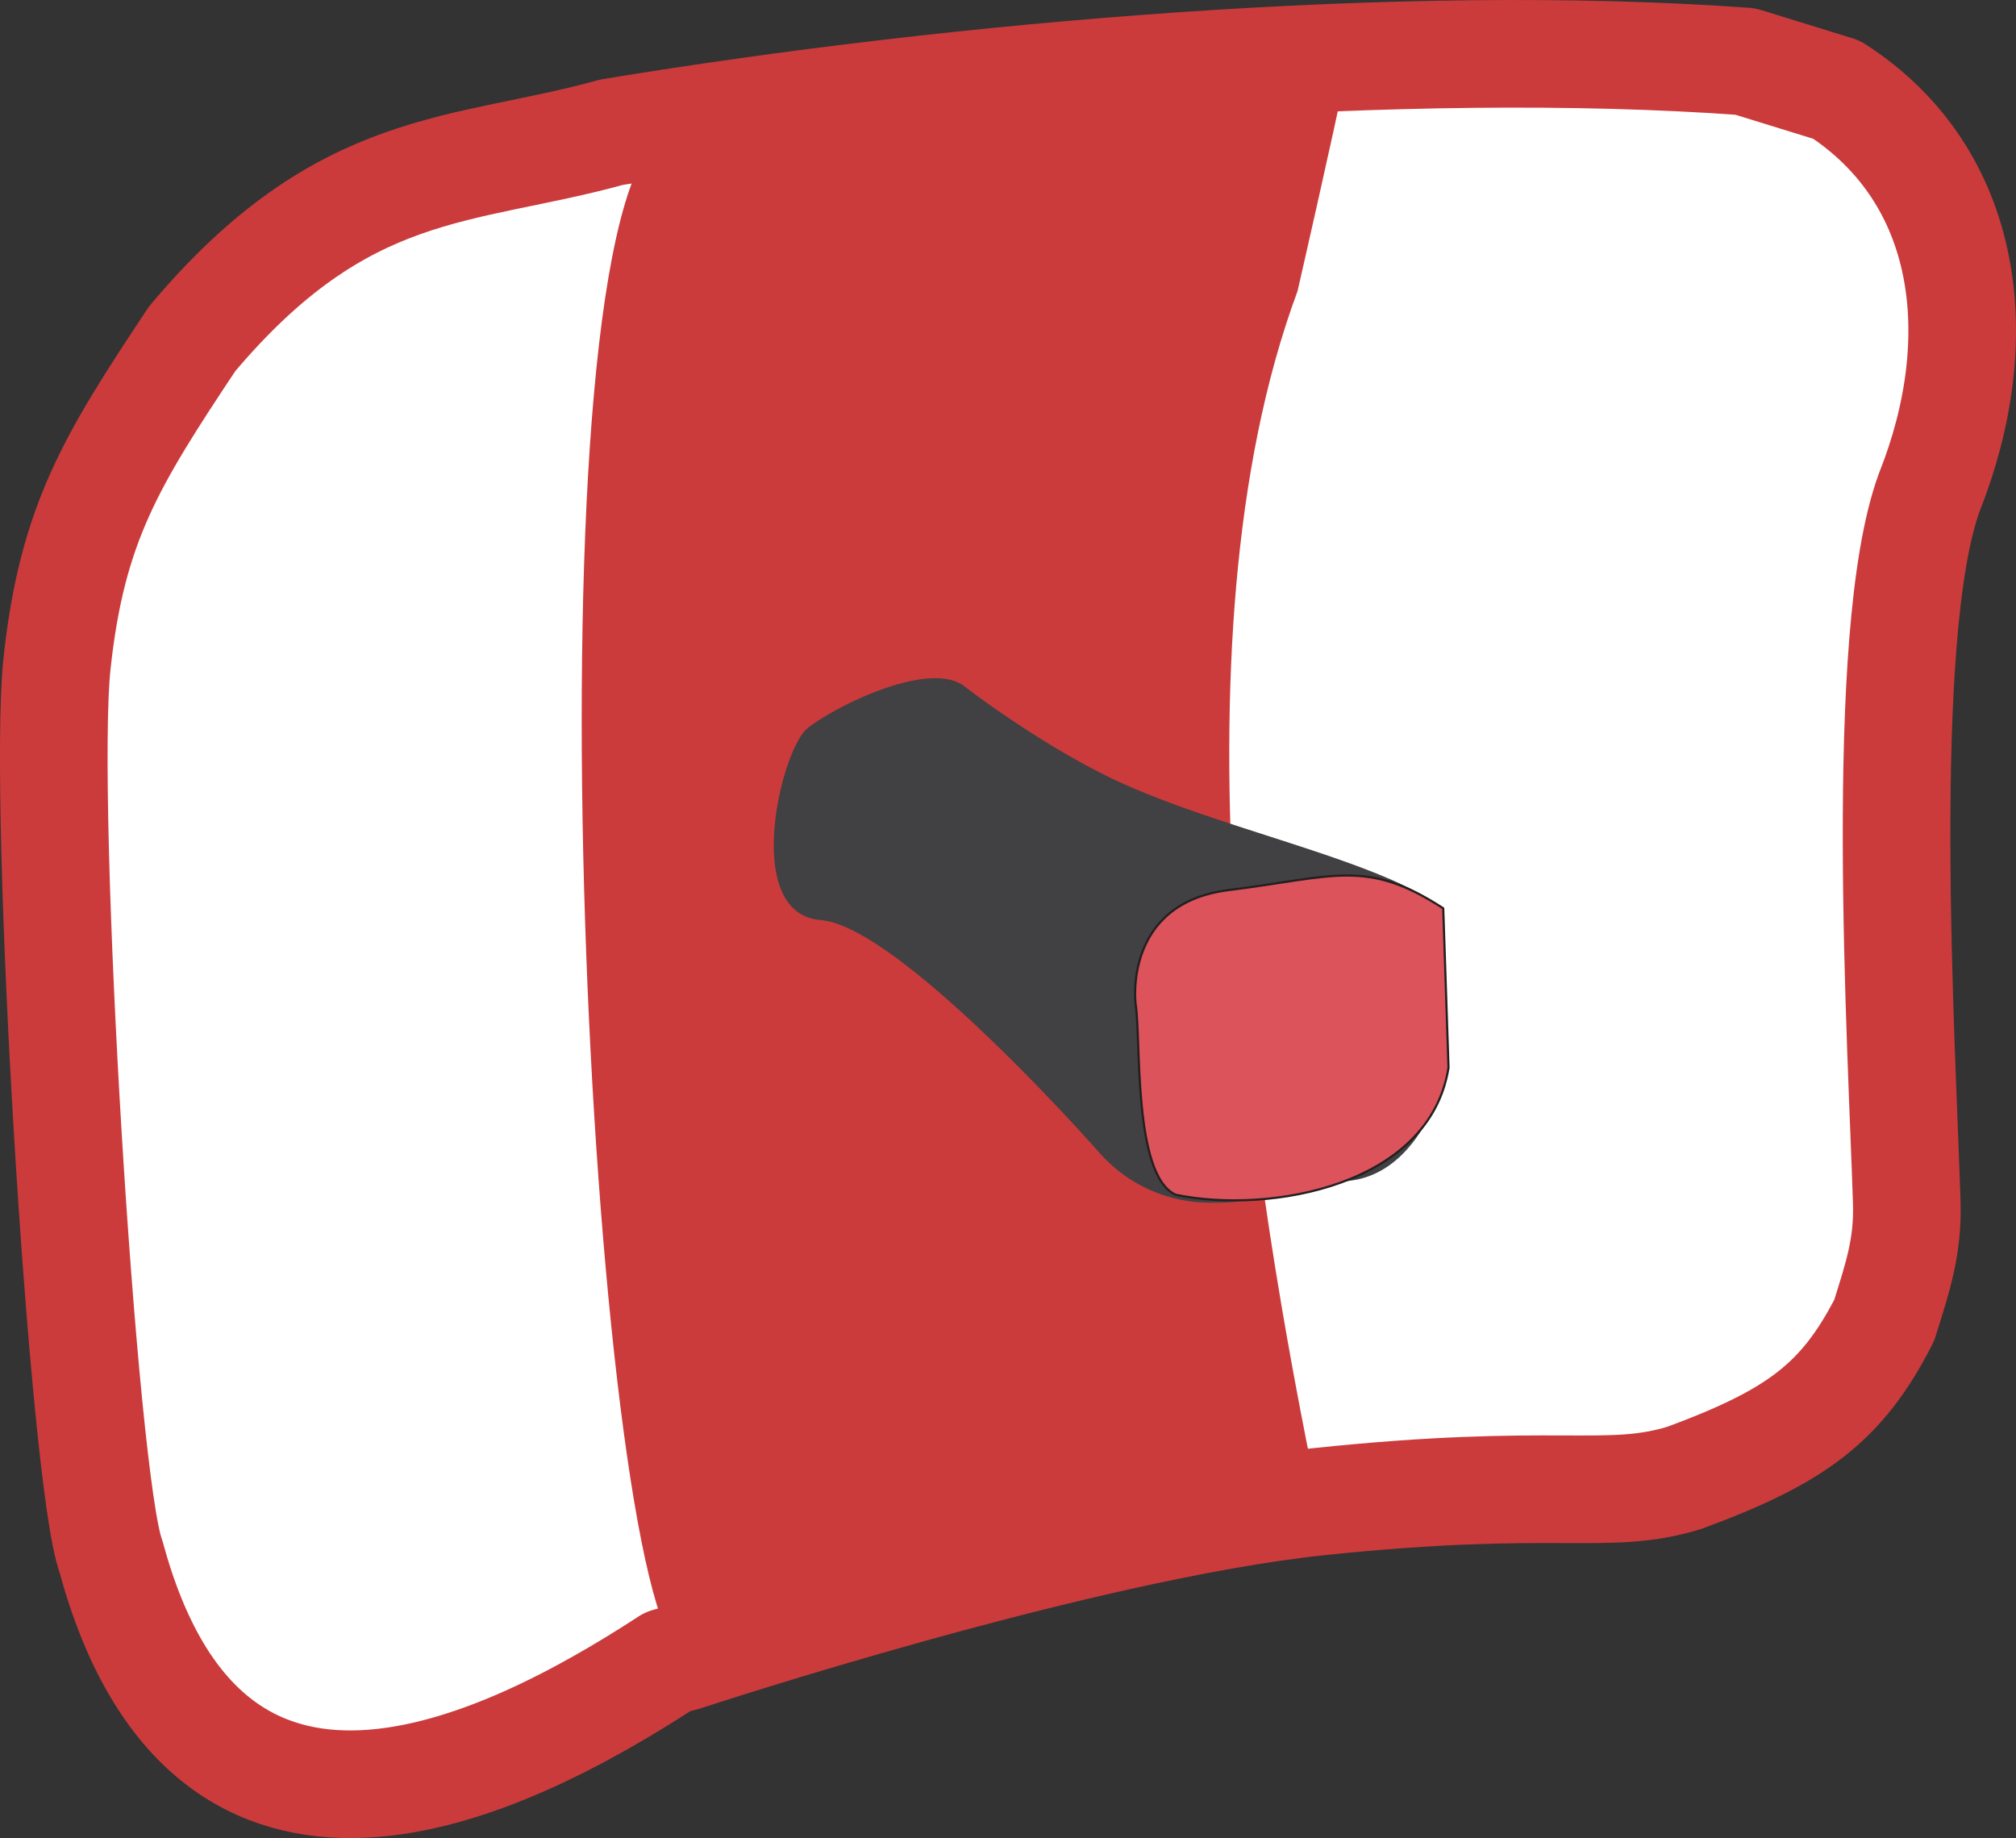
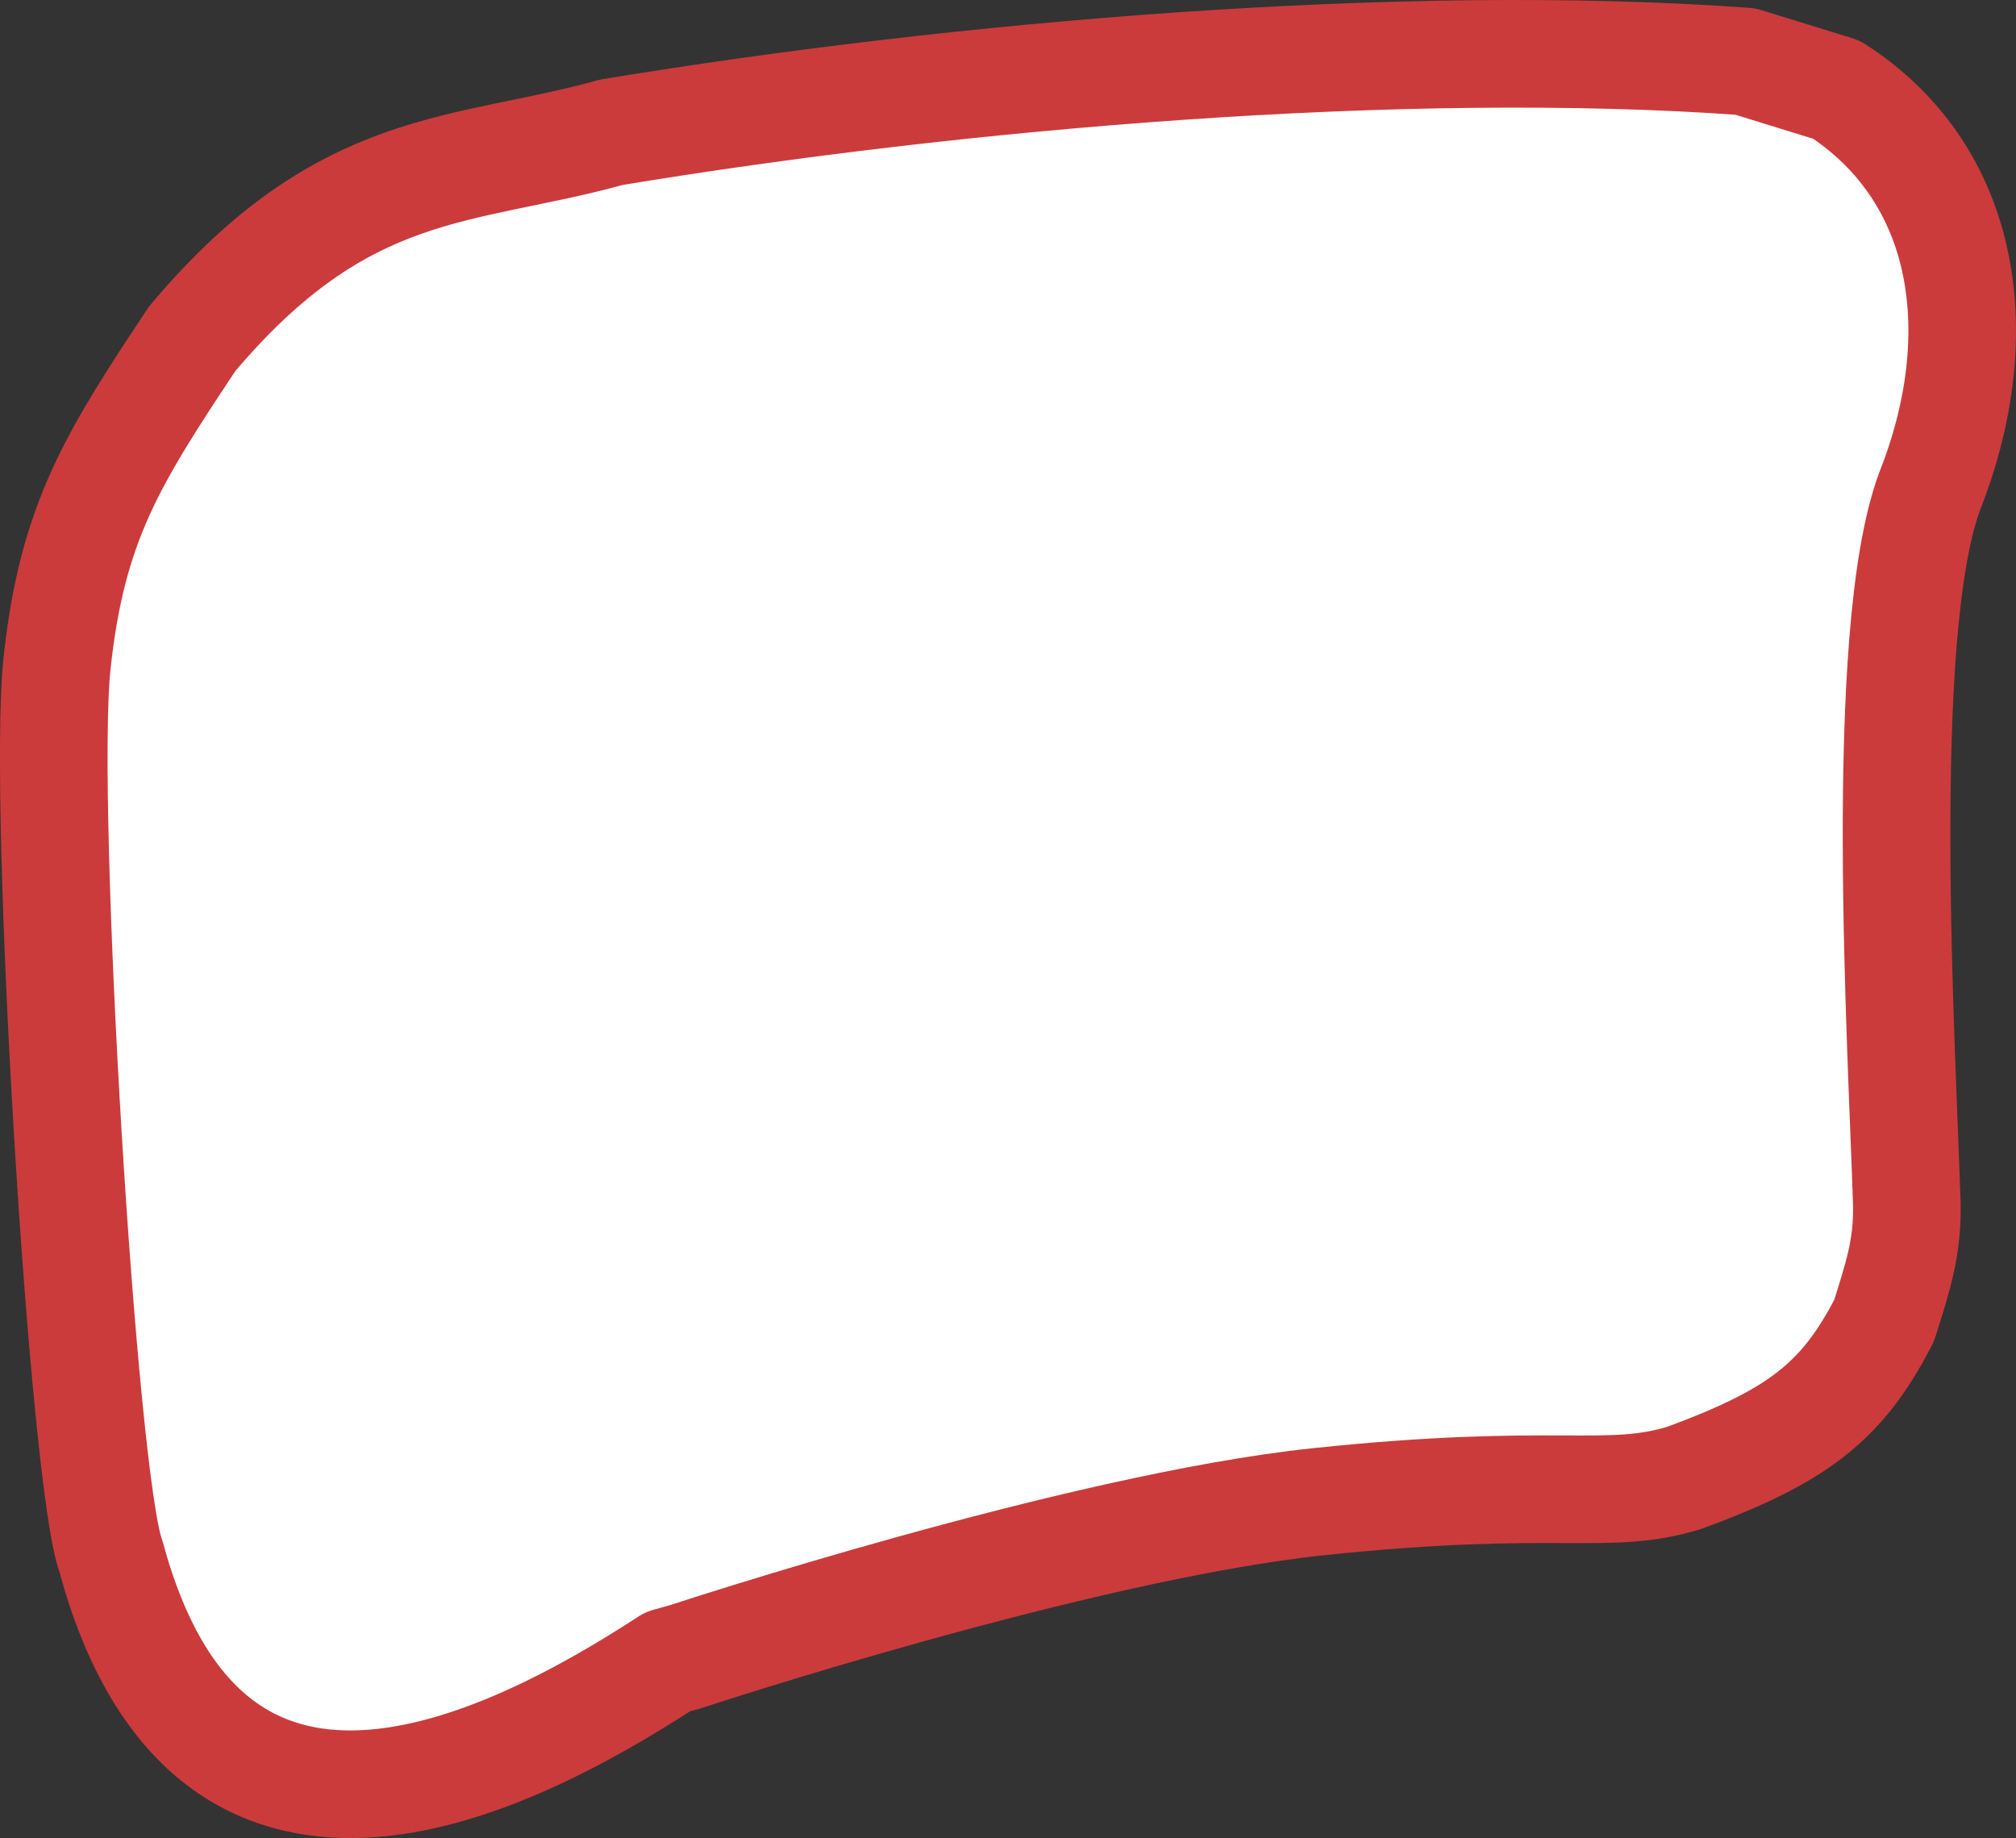
<svg xmlns="http://www.w3.org/2000/svg" viewBox="0 0 468.37 426.99">
  <rect x="0" y="0" width="468.37" height="426.99" fill="#333333" stroke="none" />
  <defs>
    <style>.cls-1{fill:#fff;stroke:#cb3b3c;stroke-width:25px;}.cls-1,.cls-4{stroke-linejoin:round;}.cls-2{fill:#cb3b3c;}.cls-3{fill:#414042;}.cls-4{fill:#dc535b;stroke:#231f20;stroke-width:0.5px;}</style>
  </defs>
  <g id="Layer_2" data-name="Layer 2">
    <g id="Layer_1-2" data-name="Layer 1">
      <path class="cls-1" d="M405.47,14.28C326,8.54,222.74,17.4,142.07,30.72c-34.61,9.6-62.13,6-97.44,48-18.67,28.1-27.9,42.87-31.39,75.49S19.3,344,25.76,361.49C48.3,444.92,116.74,411,155.14,386l4.16-1.16s91.38-30.15,147.07-36,66.77,0,84.93-5.53c26.06-9.62,36.65-17.44,46.46-36.62,3.07-9.85,5.54-16.92,5.23-27.38-1.11-35.85-6.94-131.6,5.23-164.93,14.28-35.93,9.37-73.58-21.54-93.55Z" />
-       <path class="cls-2" d="M148.22,30.72l3.08,3.08C121.61,72,138,378.17,159.31,384.87c10.45,6.47,26.45-17.53,147.06-36-15.18-72.83-35.44-199-4.92-281.23,0,0,8.56-37.4,11.19-50.52l-2.57-4.25" />
-       <path class="cls-3" d="M223.94,159.34s16.59,12.92,34.43,21.53c24.48,11.7,61.72,18.69,76.93,30.16v40s-5.63,22.77-23.39,23.38-16.59,5.54-32.29,4.93a34.19,34.19,0,0,1-24.32-11.7s-46.16-52.44-64.62-53.91-9.23-39.62-3.08-44.55S215.54,153.25,223.94,159.34Z" />
-       <path class="cls-4" d="M335.3,211,336.53,248c-4.3,27.36-41.45,34.09-63.39,29.54-10-4.53-8-36.44-9.31-44.31,0,0-3-23.38,21.62-26.46S317.45,199.41,335.3,211Z" />
    </g>
  </g>
</svg>